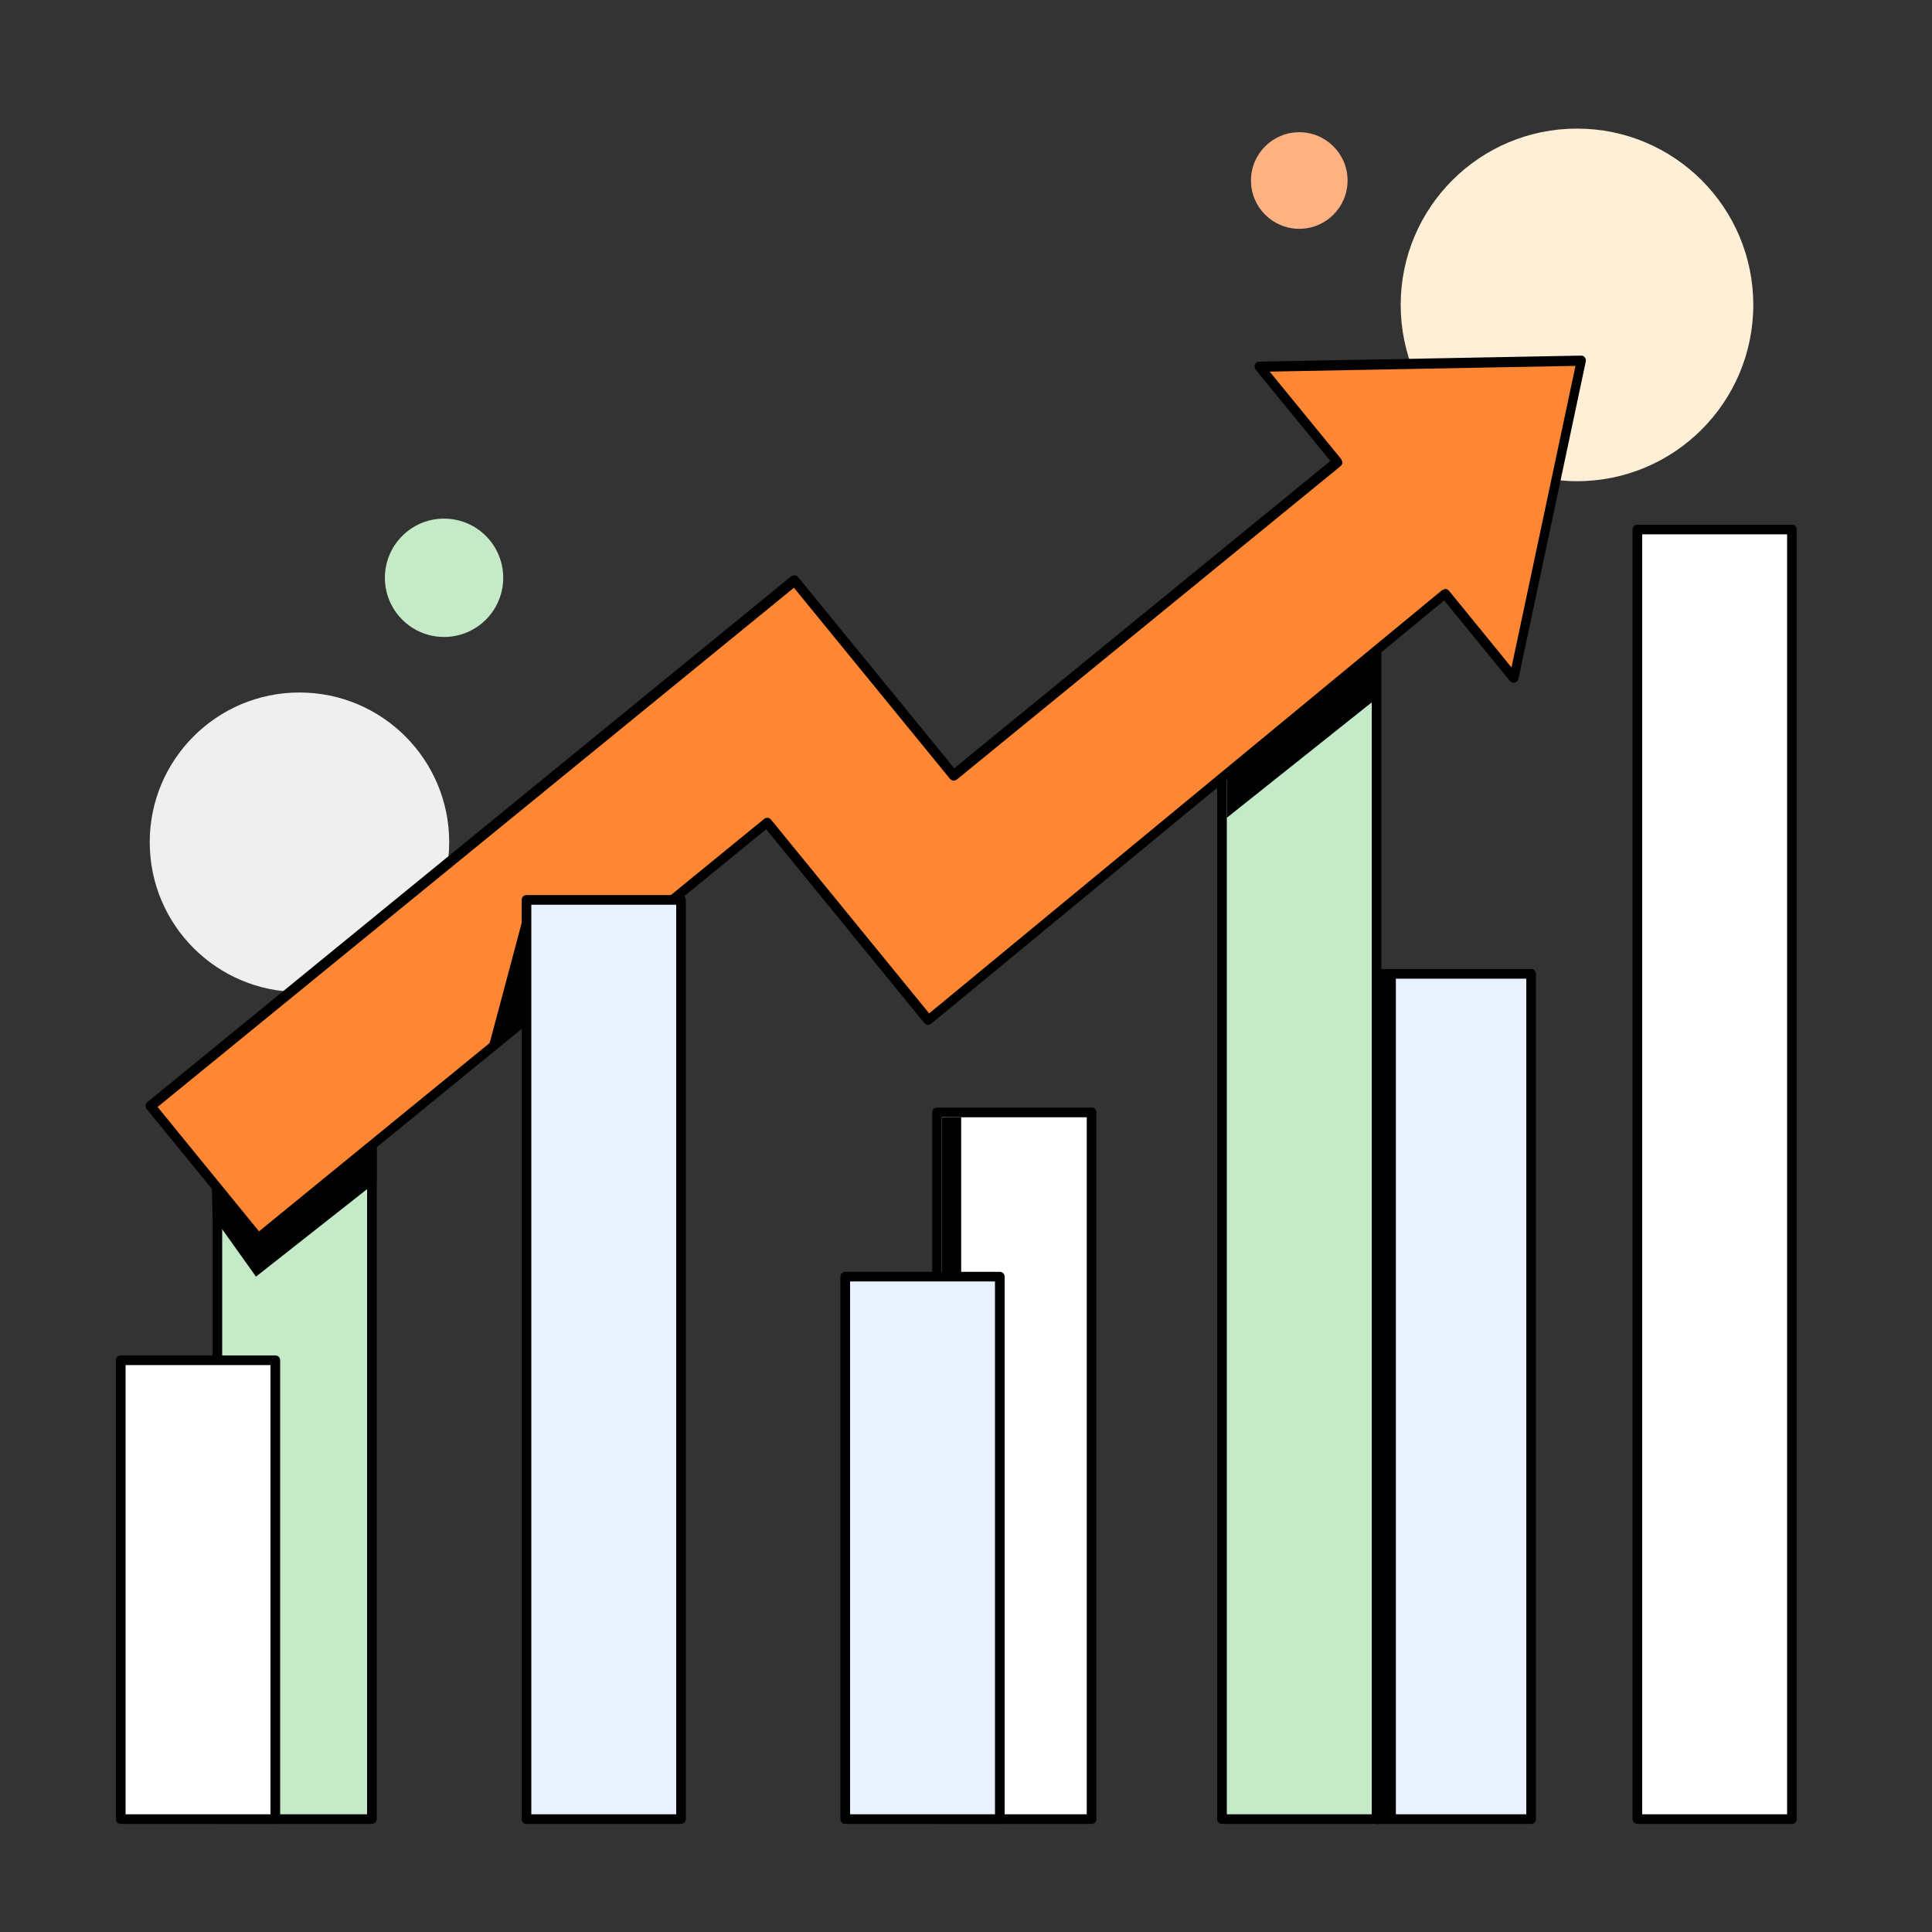
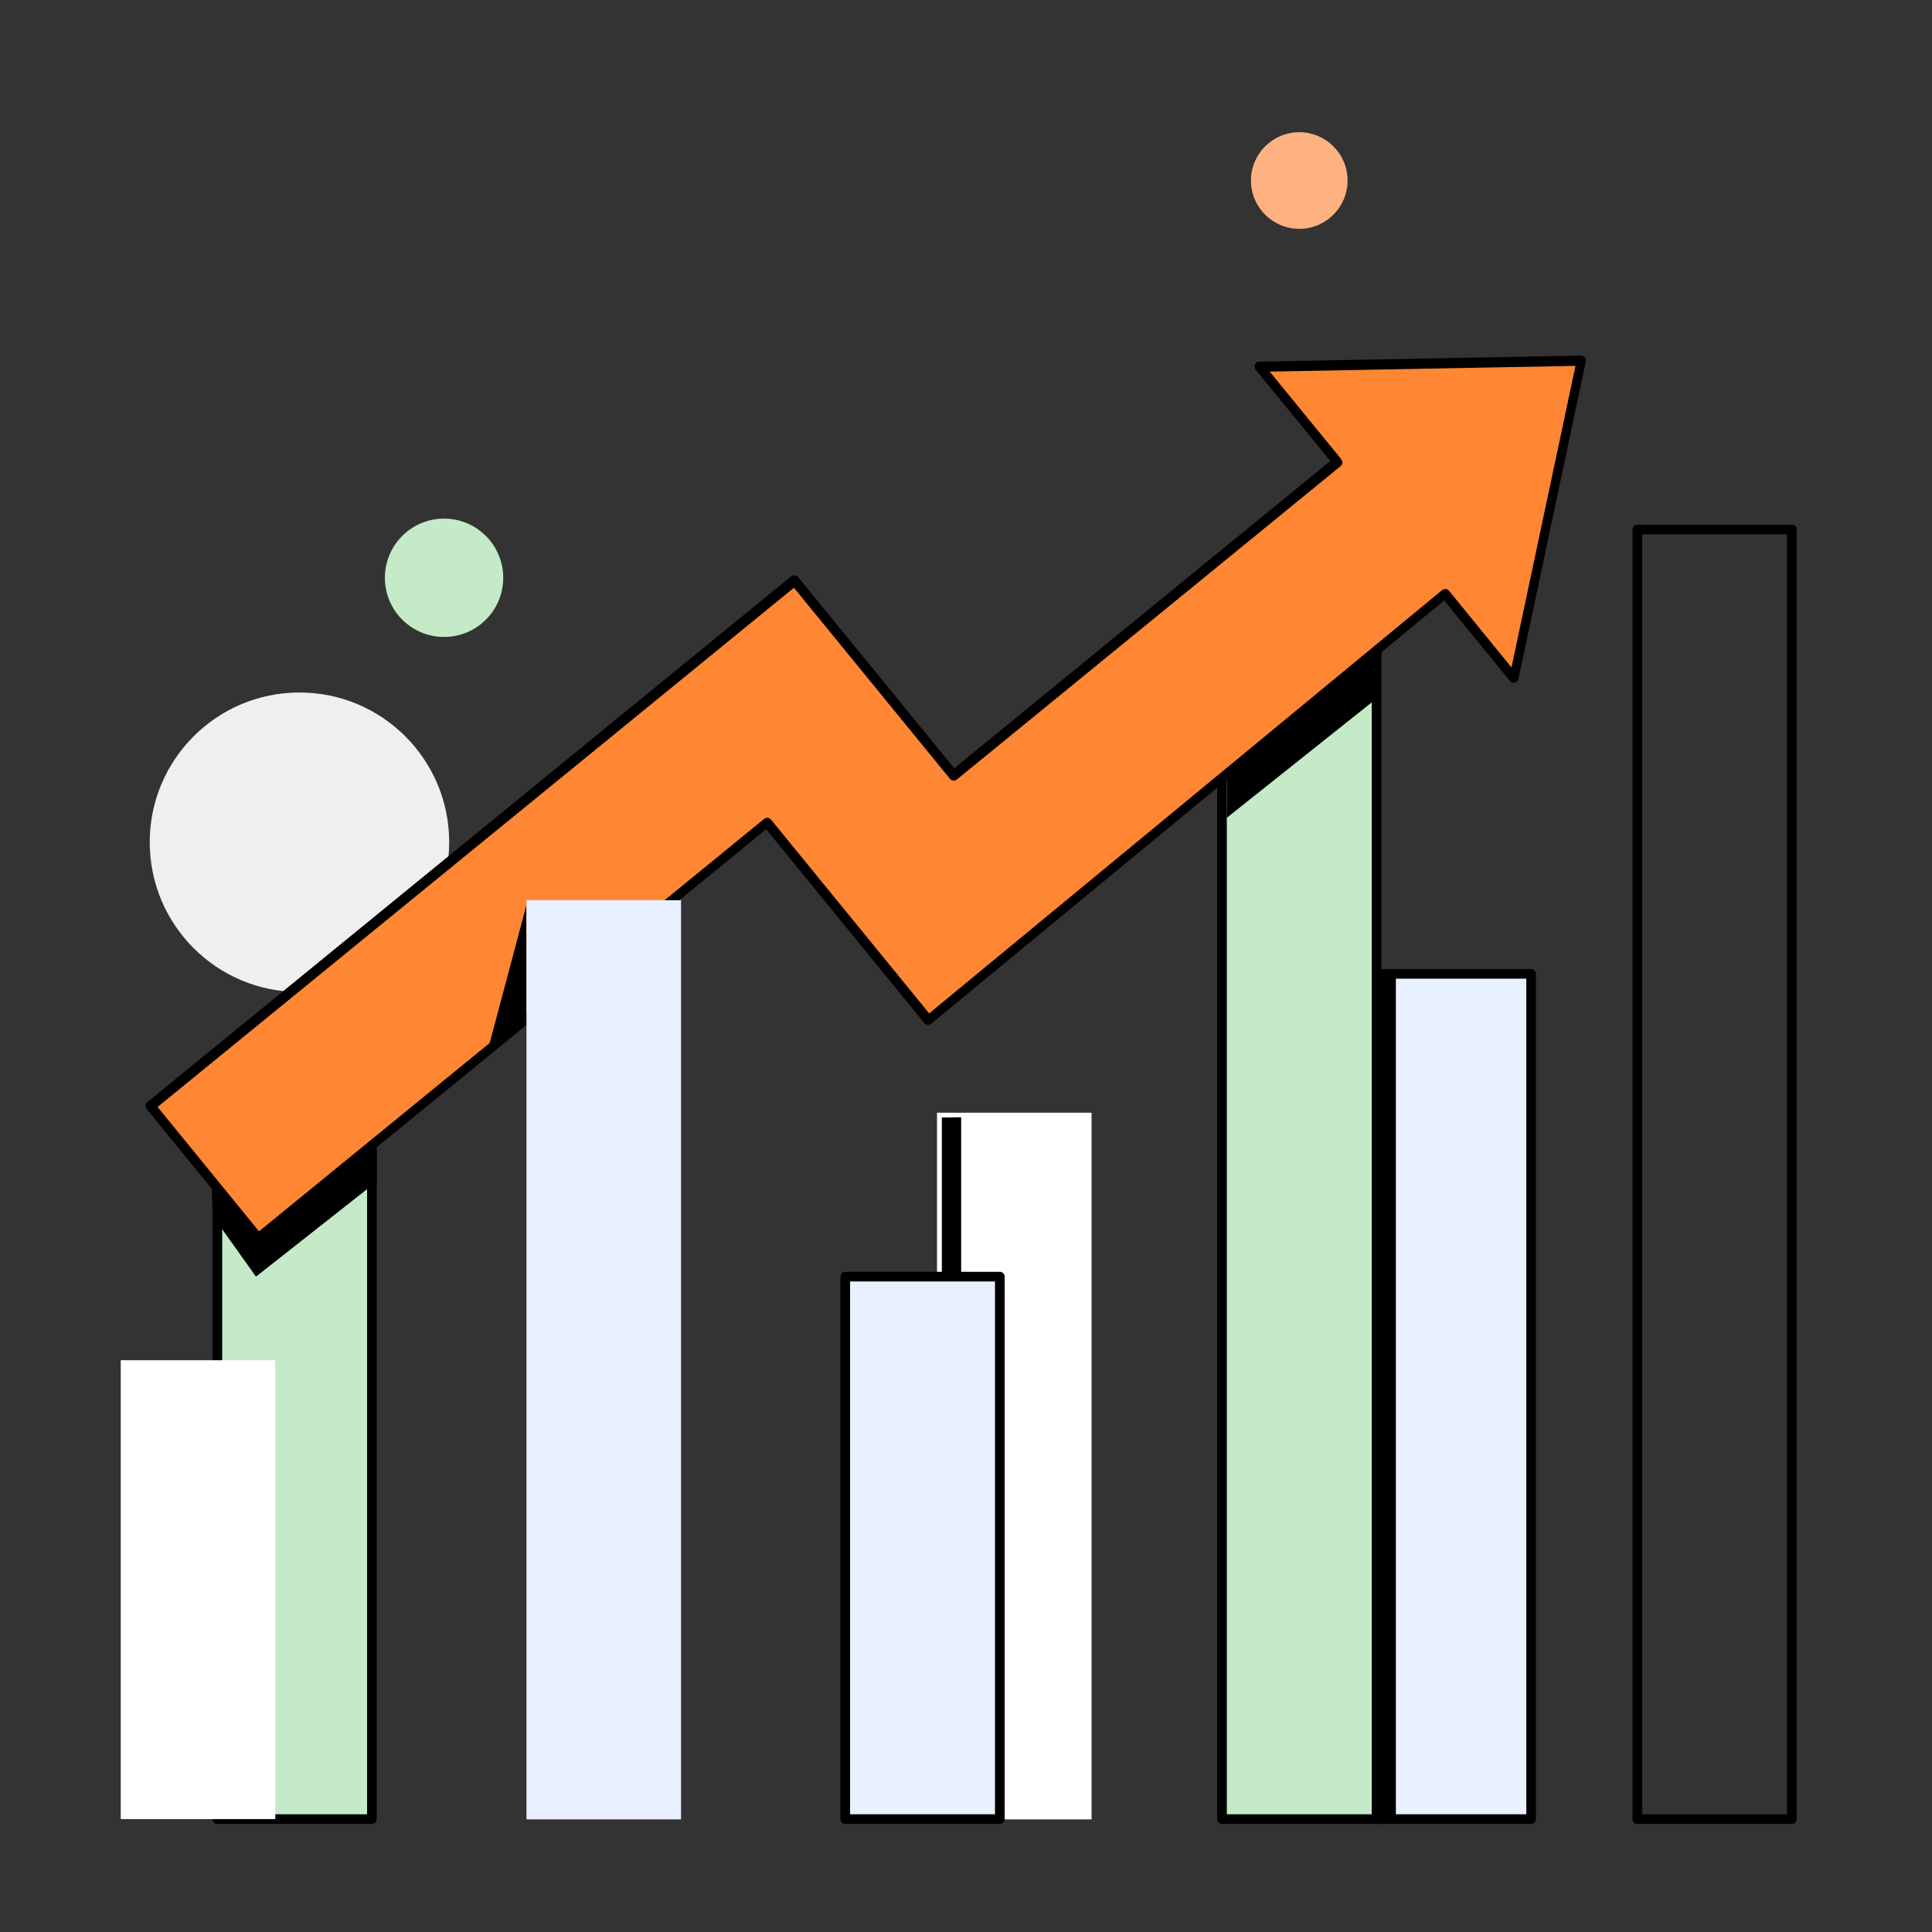
<svg xmlns="http://www.w3.org/2000/svg" id="a" viewBox="0 0 64 64">
  <rect x="0" y="0" width="64" height="64" fill="#333333" stroke="none" />
  <defs>
    <style>.c{fill:#e9f0ff;}.d{fill:#fff;}.e{fill:#ffefd7;}.f{fill:#ffb281;}.g{fill:#efefef;}.h{fill:#ff8633;}.i{fill:#c4eac7;}</style>
  </defs>
  <g id="b">
-     <circle class="e" cx="52.24" cy="10.1" r="5.84" />
    <circle class="f" cx="43.04" cy="5.98" r="1.6" />
    <circle class="i" cx="14.71" cy="19.14" r="1.96" />
    <circle class="g" cx="9.92" cy="27.9" r="4.96" />
    <g>
      <g>
        <rect class="i" x="7.2" y="38.14" width="5.12" height="22.13" />
        <path d="m12.32,60.42h-5.12c-.09,0-.16-.07-.16-.16v-22.13c0-.09.07-.16.16-.16h5.12c.09,0,.16.07.16.16v22.13c0,.09-.07.16-.16.16Zm-4.96-.32h4.8v-21.81h-4.8v21.81Z" />
      </g>
      <g>
        <rect class="c" x="45.6" y="32.26" width="5.12" height="28" />
        <path d="m50.72,60.42h-5.12c-.09,0-.16-.07-.16-.16v-28c0-.09.07-.16.16-.16h5.12c.09,0,.16.07.16.16v28c0,.09-.07.16-.16.16Zm-4.96-.32h4.8v-27.68h-4.8v27.68Z" />
      </g>
      <g>
        <rect class="i" x="40.48" y="19.58" width="5.12" height="40.69" />
        <path d="m45.6,60.42h-5.12c-.09,0-.16-.07-.16-.16V19.58c0-.09.07-.16.16-.16h5.12c.09,0,.16.07.16.16v40.69c0,.09-.07.16-.16.16Zm-4.96-.32h4.8V19.74h-4.8v40.37Z" />
      </g>
      <g>
        <polygon class="h" points="50.16 22.46 52.39 11.94 41.73 12.14 44.31 15.3 31.6 25.67 29.89 23.58 29.89 23.58 26.33 19.22 21.85 22.88 21.85 22.88 5 36.64 8.56 41.01 25.41 27.24 30.76 33.78 47.87 19.66 50.16 22.46" />
        <path d="m8.56,41.17s-.01,0-.02,0c-.04,0-.08-.03-.11-.06l-3.57-4.37c-.06-.07-.05-.17.02-.23l21.33-17.42s.08-.04.12-.03c.04,0,.08.02.11.06l5.17,6.33,12.46-10.18-2.48-3.03s-.05-.11-.02-.17c.03-.06.08-.09.14-.09l10.66-.2c.06,0,.1.02.13.06.03.04.04.09.03.14l-2.23,10.51c-.01.06-.06.11-.12.12-.06.01-.12,0-.16-.05l-2.18-2.67-16.99,14.02s-.07.04-.12.04c-.04,0-.08-.03-.11-.06l-5.24-6.42-16.73,13.66s-.06.04-.1.04Zm-3.34-4.5l3.36,4.12,16.73-13.66c.07-.06.17-.05.23.02l5.24,6.42,16.99-14.02s.08-.04.12-.04c.04,0,.08.03.11.06l2.07,2.54,2.12-9.99-10.13.19,2.37,2.9s.04.08.04.12c0,.04-.03.08-.06.11l-12.71,10.38c-.07.06-.17.05-.23-.02l-5.17-6.33L5.22,36.67Z" />
      </g>
      <g>
        <g>
          <rect class="d" x="31.04" y="36.86" width="5.12" height="23.41" />
-           <path d="m36.16,60.42h-5.12c-.09,0-.16-.07-.16-.16v-23.41c0-.09.07-.16.16-.16h5.12c.09,0,.16.07.16.16v23.41c0,.09-.07.16-.16.16Zm-4.96-.32h4.8v-23.09h-4.8v23.09Z" />
        </g>
        <polygon points="31.84 37.01 31.84 60.38 31.2 60.38 31.2 37.02 31.84 37.01" />
        <g>
          <rect class="c" x="28" y="42.3" width="5.12" height="17.97" />
          <path d="m33.12,60.42h-5.12c-.09,0-.16-.07-.16-.16v-17.97c0-.09.07-.16.16-.16h5.12c.09,0,.16.07.16.16v17.97c0,.09-.07.16-.16.16Zm-4.96-.32h4.8v-17.65h-4.8v17.65Z" />
        </g>
      </g>
      <polygon points="17.44 29.98 16.16 34.78 17.44 33.82 17.44 29.98" />
      <polygon points="45.6 21.64 45.6 23.14 40.64 27.09 40.64 25.76 45.6 21.64" />
      <polygon points="46.24 32.38 46.24 60.38 45.6 60.38 45.6 32.4 46.24 32.38" />
      <polygon points="7.04 40.27 8.48 42.29 12.48 39.14 12.48 37.86 8.48 41.01 7.01 38.99 7.04 40.27" />
      <g>
-         <rect class="d" x="54.24" y="17.54" width="5.12" height="42.72" />
        <path d="m59.36,60.42h-5.12c-.09,0-.16-.07-.16-.16V17.54c0-.09.07-.16.16-.16h5.12c.09,0,.16.07.16.16v42.72c0,.09-.07.16-.16.16Zm-4.96-.32h4.8V17.7h-4.8v42.4Z" />
      </g>
      <g>
        <rect class="c" x="17.44" y="29.82" width="5.12" height="30.45" />
-         <path d="m22.56,60.42h-5.12c-.09,0-.16-.07-.16-.16v-30.45c0-.09.07-.16.16-.16h5.12c.09,0,.16.07.16.16v30.45c0,.09-.07.16-.16.16Zm-4.96-.32h4.8v-30.13h-4.8v30.13Z" />
      </g>
      <g>
        <rect class="d" x="4" y="45.06" width="5.12" height="15.2" />
-         <path d="m9.12,60.42H4c-.09,0-.16-.07-.16-.16v-15.2c0-.09.07-.16.16-.16h5.12c.09,0,.16.07.16.16v15.2c0,.09-.07.16-.16.16Zm-4.96-.32h4.8v-14.88h-4.8v14.88Z" />
      </g>
    </g>
  </g>
</svg>